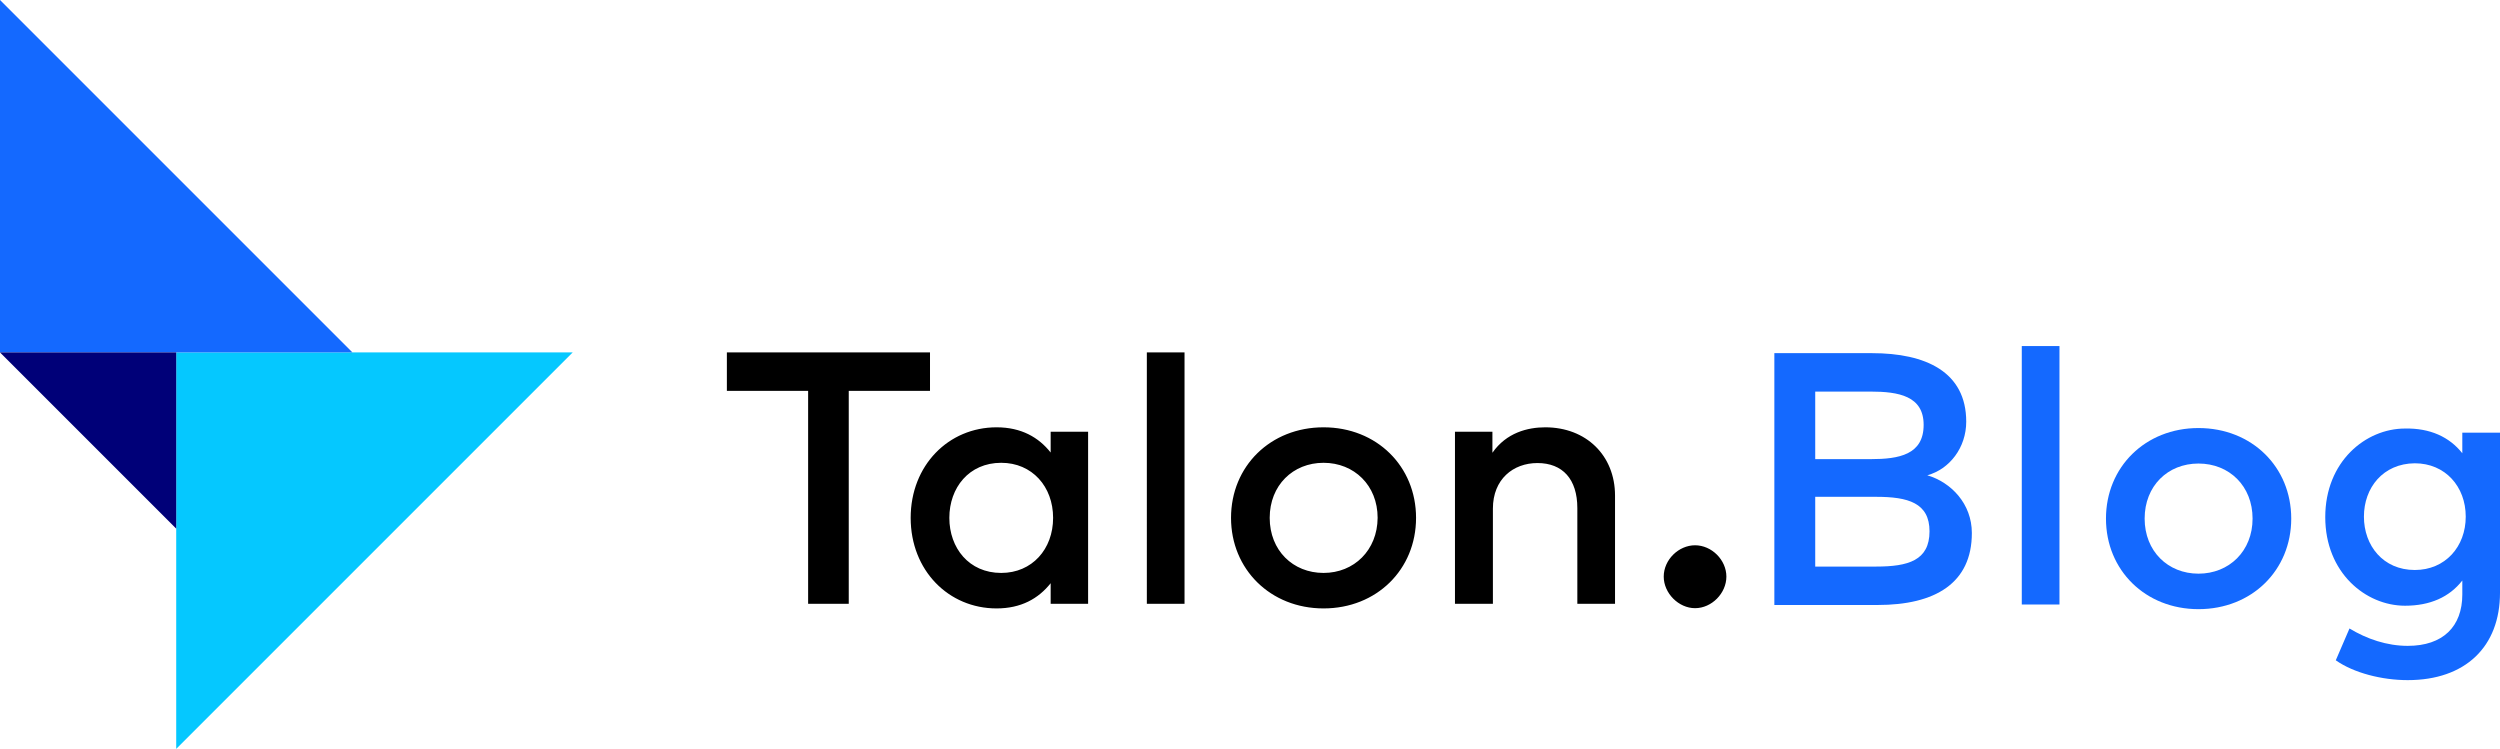
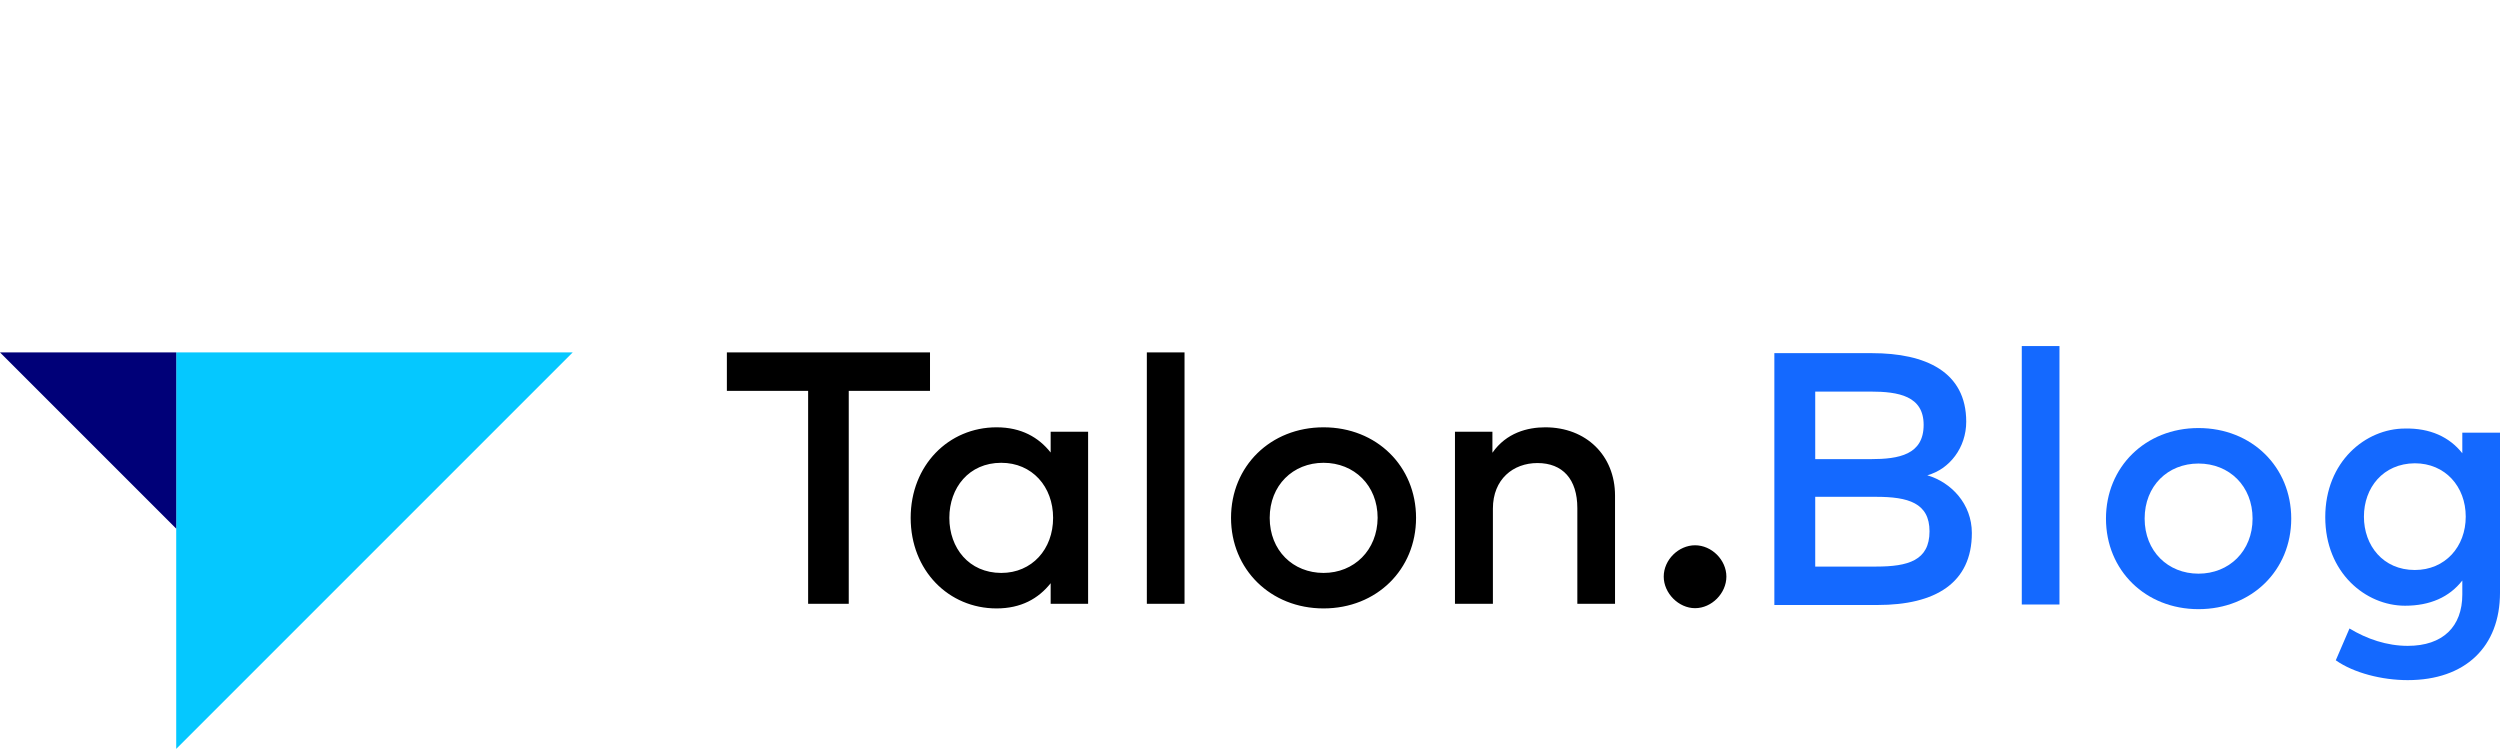
<svg xmlns="http://www.w3.org/2000/svg" version="1.1" id="Ebene_1" x="0px" y="0px" viewBox="0 0 1021.5 306" style="enable-background:new 0 0 1021.5 306;" xml:space="preserve">
  <style type="text/css">
	.st0{fill:#05C8FF;}
	.st1{fill:#1469FF;}
	.st2{fill:#000078;}
</style>
  <path d="M429.3,184.9c-4.9-6.2-12-10.3-22.1-10.3c-19.6,0-35.1,15.5-35.1,37s15.5,37,35.1,37c10,0,17.1-4,22.1-10.3v8.4h15.3v-70.3  h-15.3V184.9L429.3,184.9z M409.1,234.1c-13.2,0-21.2-10.2-21.2-22.5s8-22.5,21.2-22.5c12.6,0,21.2,9.7,21.2,22.5  C430.3,224.4,421.7,234.1,409.1,234.1z M380,144h-83v15.7h33.2v87h16.6v-87H380V144z M540.8,174.6c-21.7,0-37.8,15.9-37.8,37  c0,21,16.1,37,37.8,37s37.8-15.9,37.8-37S562.5,174.6,540.8,174.6z M540.8,234.1c-12.5,0-22-9.2-22-22.5s9.5-22.5,22-22.5  s22.1,9.2,22.1,22.5C562.8,224.8,553.3,234.1,540.8,234.1z M468.6,246.7H484V144h-15.4V246.7z M631.4,174.6  c-7.2,0-15.9,2.2-21.6,10.4v-8.6h-15.3v70.3H610v-38.9c0-12,8.3-18.6,18.2-18.6c10.3,0,16.3,6.6,16.3,18.4v39.1h15.4v-44.2  C659.9,186.1,648.1,174.6,631.4,174.6z M692.6,222.8c-6.7,0-12.8,5.9-12.8,12.8c0,6.8,6.1,12.9,12.8,12.9c6.8,0,12.8-6.1,12.8-12.9  C705.4,228.8,699.4,222.8,692.6,222.8z" />
  <polygon class="st0" points="72,306 72,144 234,144 " />
-   <polygon class="st1" points="144,144 0,144 0,0 " />
  <polygon class="st2" points="0,144 72,144 72,216 " />
  <g>
    <path class="st1" d="M764.9,144.3c21.9,0,38.5,7.6,38.5,28c0,10.6-6.8,19.4-15.9,21.9c9.8,2.9,18.2,11.7,18.2,23.6   c0,20.5-15,29.4-38.5,29.4h-42.2V144.3H764.9z M741.7,159.9v27.7h22.7c11.5,0,21.6-1.8,21.6-14c0-11.8-10.2-13.6-21.7-13.6H741.7z    M741.7,203v28.5h24.9c13.1,0,21.8-2.5,21.8-14.4c0-11.6-8.7-14.1-21.8-14.1H741.7z" />
    <path class="st1" d="M841.5,247h-15.4V141.4h15.4V247z" />
    <path class="st1" d="M936.2,211.9c0,21.1-16.1,37-37.9,37c-21.7,0-37.8-15.9-37.8-37c0-21.1,16.1-37,37.8-37   C920.1,174.9,936.2,190.8,936.2,211.9z M876.3,211.9c0,13.3,9.5,22.5,22,22.5s22.1-9.2,22.1-22.5c0-13.3-9.5-22.5-22.1-22.5   S876.3,198.6,876.3,211.9z" />
    <path class="st1" d="M1006.1,185.2v-8.4h15.4v65.4c0,22.1-14.2,35.7-37.7,35.7c-10.5,0-22-2.9-29.4-8.1l5.6-13   c7.1,4.3,15.3,7.1,23.8,7.1c14.4,0,22.3-7.9,22.3-21v-5.7c-5.3,6.8-13.2,10.3-23.4,10.3c-16.1,0-32.6-13.5-32.6-36.2   c0-22.7,16.5-36.2,32.6-36.2C992.9,174.9,1000.8,178.5,1006.1,185.2z M965.9,211.1c0,11.8,7.8,21.8,20.8,21.8   c12.4,0,20.8-9.5,20.8-21.8c0-12.3-8.4-21.8-20.8-21.8C973.7,189.4,965.9,199.3,965.9,211.1z" />
  </g>
</svg>